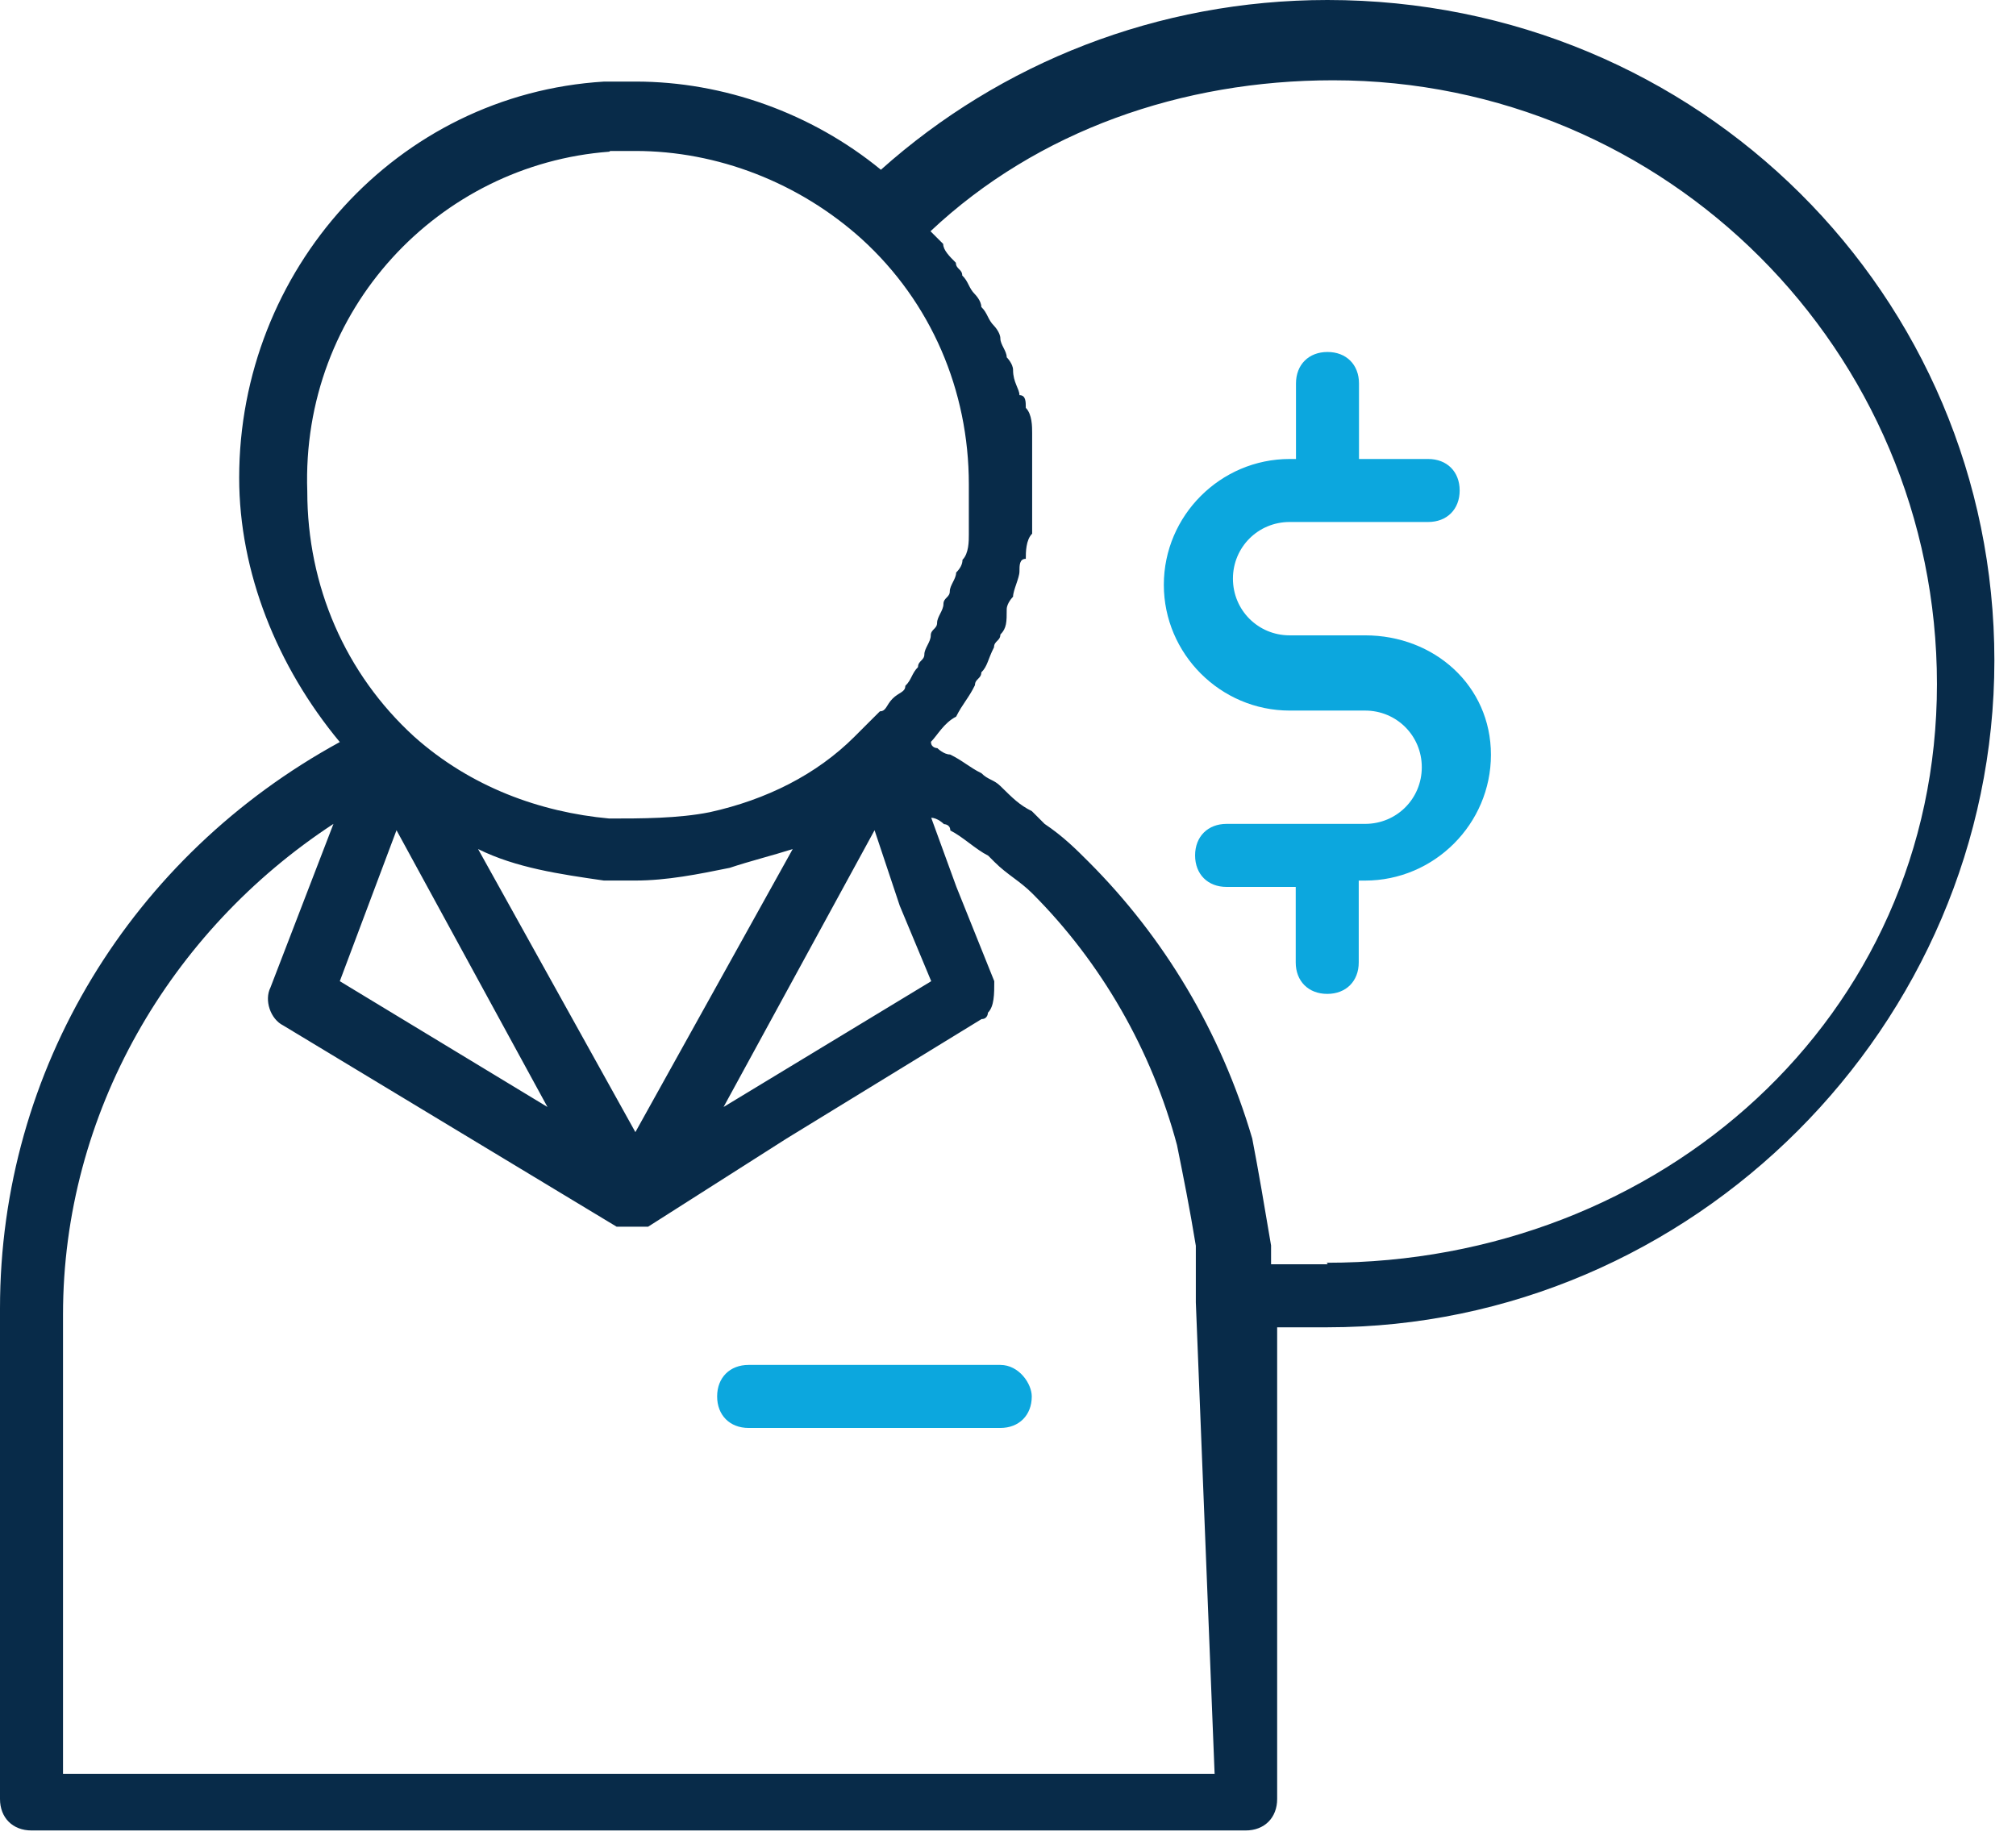
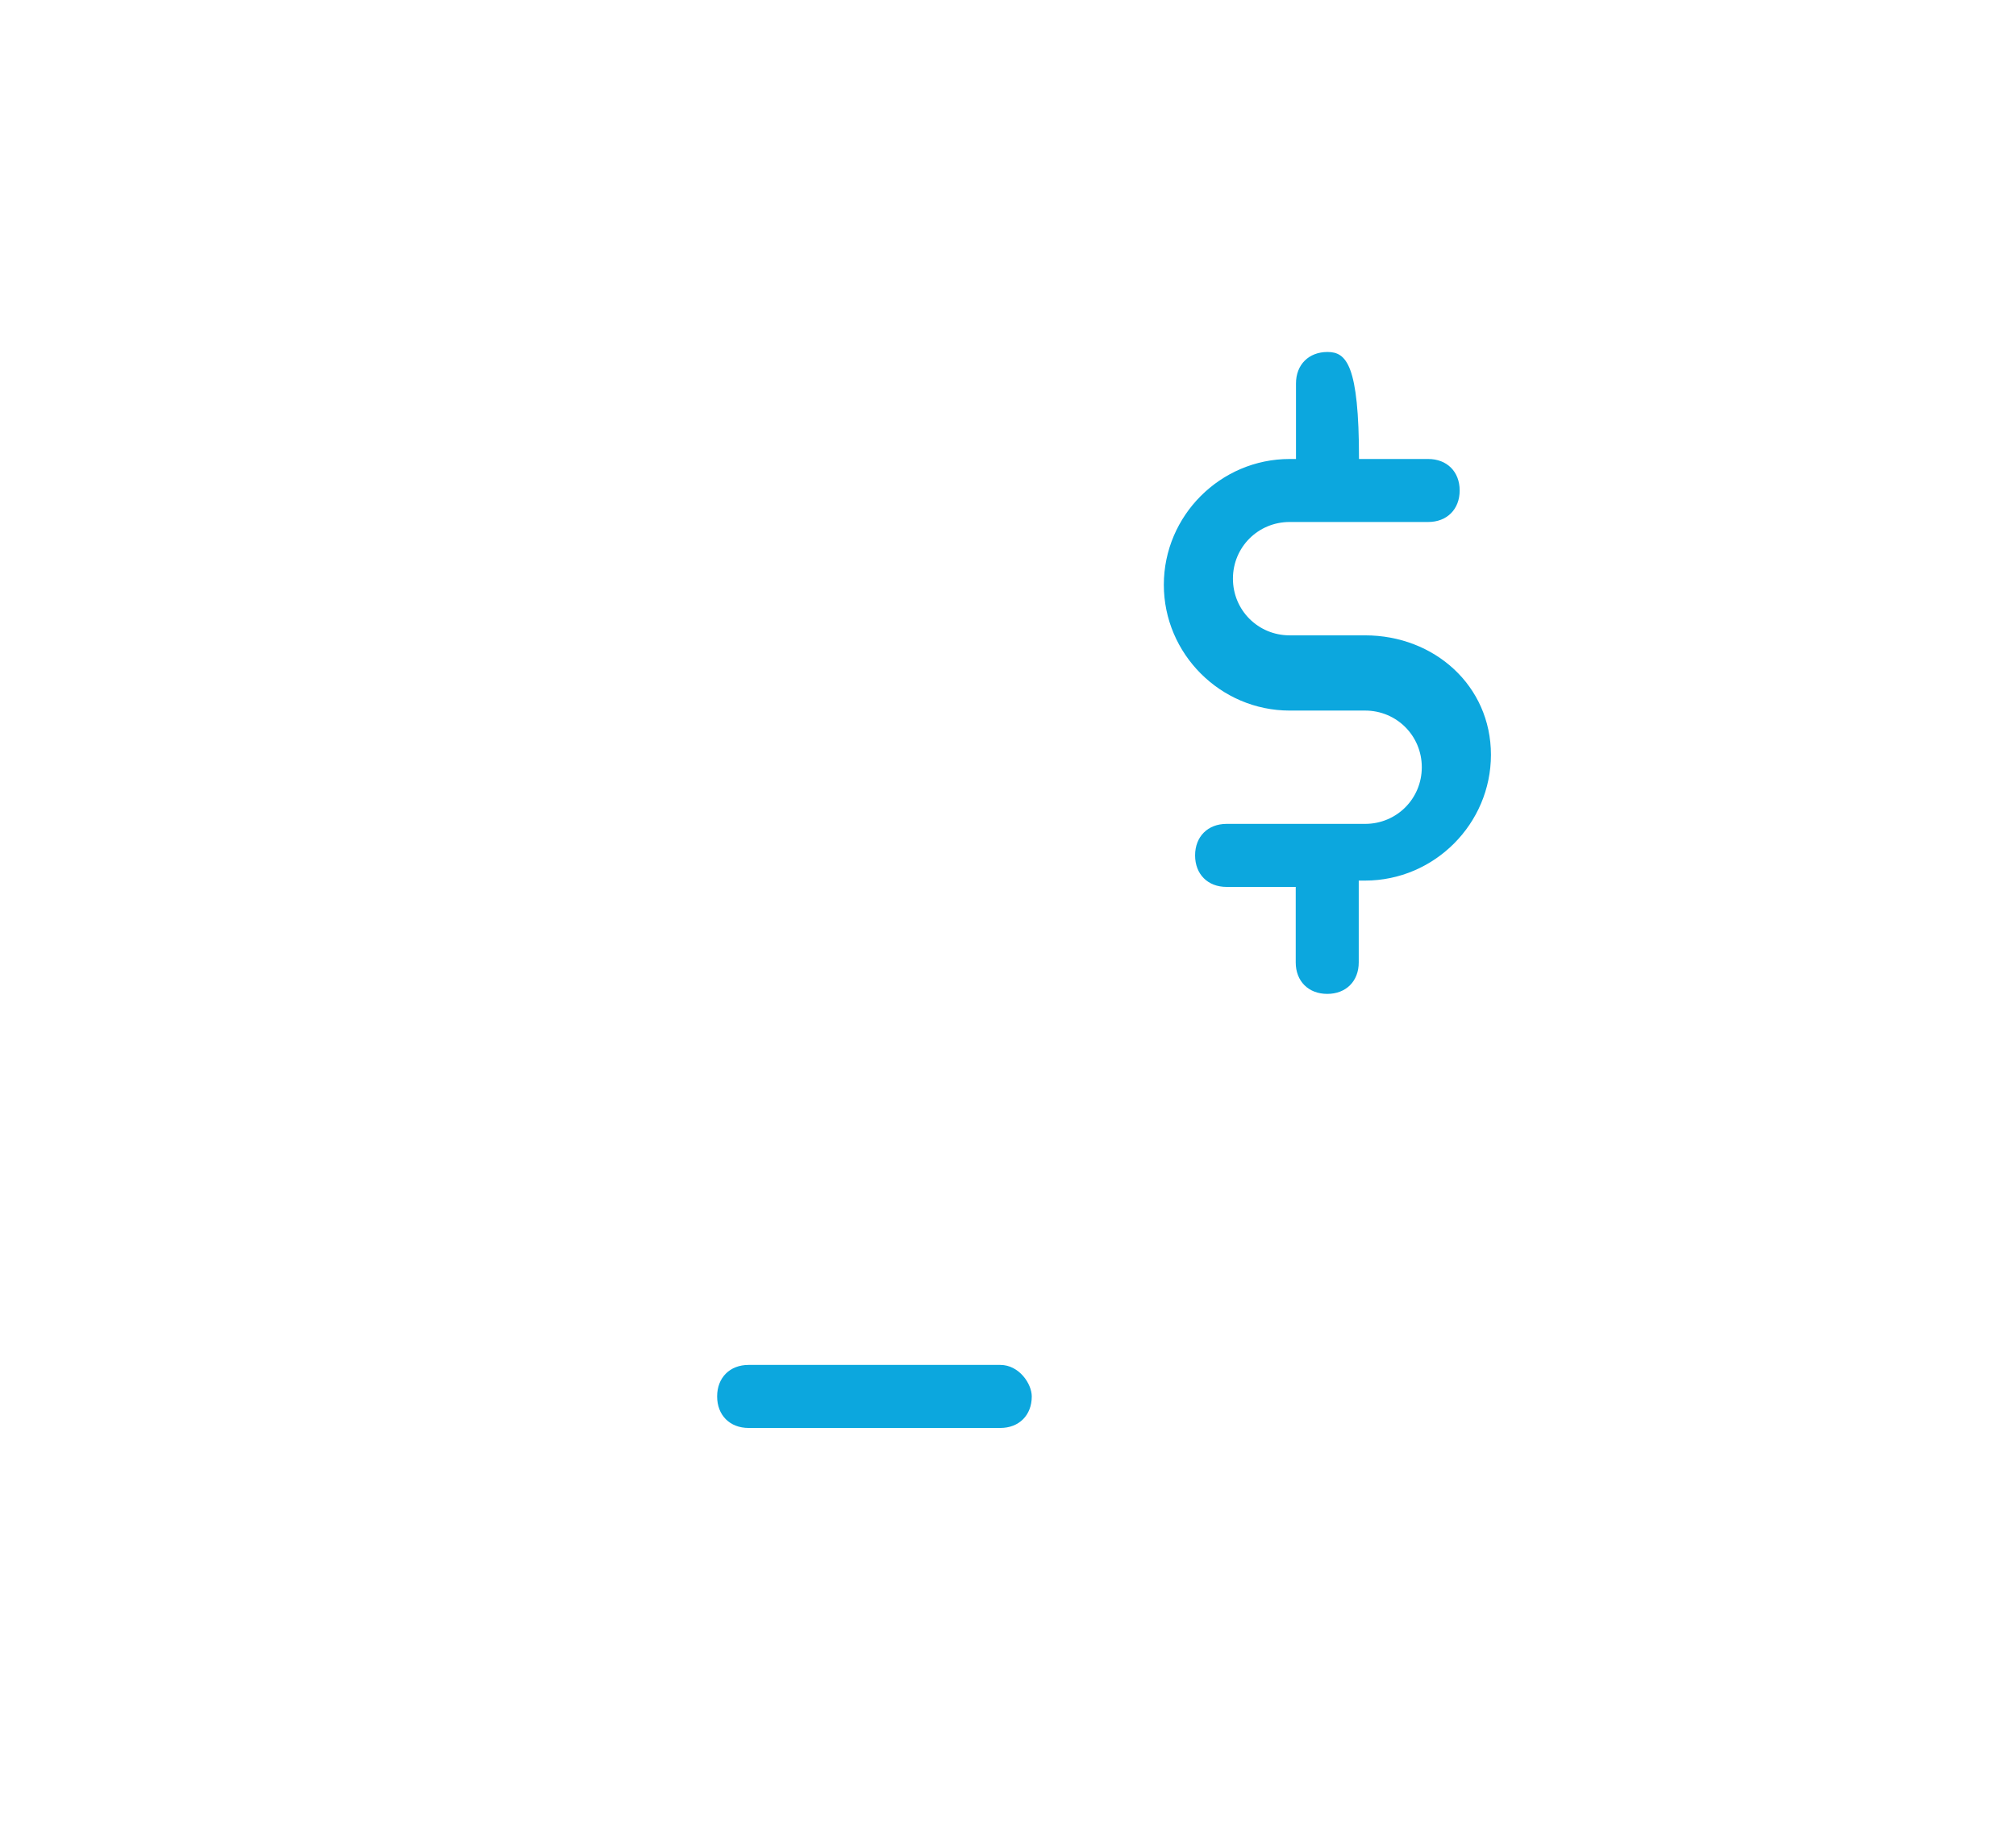
<svg xmlns="http://www.w3.org/2000/svg" width="47" height="43" viewBox="0 0 47 43" fill="none">
  <path d="M23.32 31.825H17.453C17.015 31.825 16.719 32.121 16.719 32.56C16.719 32.998 17.015 33.295 17.453 33.295H23.32C23.758 33.295 24.054 32.998 24.054 32.56C24.054 32.264 23.758 31.825 23.32 31.825Z" fill="#0CA7DE" />
-   <path d="M30.948 0C26.99 0 23.322 1.469 20.537 3.958C18.925 2.637 16.869 1.902 14.819 1.902H14.085C9.244 2.198 5.576 6.305 5.576 11.14C5.576 13.338 6.459 15.542 7.922 17.302C3.081 19.945 0 24.928 0 30.504V41.945C0 42.384 0.296 42.68 0.735 42.68H29.04C29.479 42.68 29.775 42.384 29.775 41.945V30.948H30.948C39.457 30.948 46.496 23.909 46.496 15.4C46.496 6.891 39.605 0 30.948 0ZM14.227 3.52H14.813C16.721 3.52 18.629 4.254 20.093 5.576C21.704 7.045 22.587 9.095 22.587 11.294V12.467C22.587 12.615 22.587 12.905 22.439 13.053C22.439 13.152 22.39 13.251 22.291 13.35C22.291 13.498 22.143 13.646 22.143 13.788C22.143 13.931 21.995 13.936 21.995 14.085C21.995 14.233 21.847 14.381 21.847 14.523C21.847 14.665 21.699 14.671 21.699 14.819C21.699 14.967 21.55 15.116 21.55 15.258C21.55 15.4 21.402 15.406 21.402 15.554C21.254 15.702 21.254 15.85 21.106 15.992C21.106 16.141 20.958 16.141 20.81 16.289C20.662 16.437 20.662 16.585 20.514 16.585L20.217 16.881L19.921 17.177C19.038 18.06 17.865 18.647 16.549 18.937C15.815 19.085 14.938 19.085 14.203 19.085C12.591 18.937 10.974 18.351 9.658 17.177C8.047 15.708 7.164 13.658 7.164 11.46C7.016 7.205 10.245 3.834 14.203 3.537L14.227 3.52ZM20.976 21.118L21.71 22.878L16.869 25.811L20.389 19.358L20.976 21.118ZM14.813 26.397L11.146 19.797C12.028 20.235 13.053 20.383 14.079 20.531H14.813C15.548 20.531 16.283 20.383 17.012 20.235C17.45 20.087 18.037 19.939 18.481 19.797L14.813 26.397ZM7.922 22.878L9.244 19.358L12.763 25.811L7.922 22.878ZM28.311 41.359H1.469V30.652C1.469 25.959 3.964 21.704 7.774 19.21L6.305 23.026C6.156 23.322 6.305 23.761 6.601 23.909L14.375 28.602H15.11L18.339 26.546L22.884 23.761C23.032 23.761 23.032 23.613 23.032 23.613C23.18 23.464 23.18 23.174 23.18 22.878L22.297 20.679L21.71 19.068C21.859 19.068 22.007 19.216 22.007 19.216C22.007 19.216 22.155 19.216 22.155 19.364C22.451 19.512 22.741 19.802 23.038 19.951L23.186 20.099C23.482 20.395 23.772 20.537 24.069 20.834C25.68 22.445 26.854 24.501 27.44 26.7C27.588 27.434 27.736 28.169 27.879 29.046V30.367L28.317 41.365L28.311 41.359ZM30.954 29.479H29.633V29.04C29.485 28.157 29.336 27.28 29.194 26.546C28.459 24.051 27.138 21.853 25.378 20.093C25.082 19.797 24.792 19.506 24.353 19.21L24.057 18.914C23.761 18.765 23.618 18.617 23.322 18.327C23.174 18.179 23.026 18.179 22.884 18.031C22.587 17.883 22.445 17.735 22.149 17.592C22.001 17.592 21.853 17.444 21.853 17.444C21.853 17.444 21.704 17.444 21.704 17.296C21.853 17.148 22.001 16.858 22.291 16.709C22.439 16.413 22.587 16.271 22.73 15.975C22.73 15.827 22.878 15.827 22.878 15.678C23.026 15.53 23.026 15.382 23.174 15.092C23.174 14.944 23.322 14.944 23.322 14.796C23.47 14.647 23.47 14.499 23.47 14.209C23.47 14.061 23.618 13.913 23.618 13.913C23.618 13.764 23.767 13.474 23.767 13.326C23.767 13.178 23.767 13.03 23.915 13.03C23.915 12.882 23.915 12.591 24.063 12.443V10.097C24.063 9.949 24.063 9.658 23.915 9.51C23.915 9.362 23.915 9.214 23.767 9.214C23.767 9.066 23.618 8.918 23.618 8.627C23.618 8.479 23.47 8.331 23.47 8.331C23.47 8.183 23.322 8.035 23.322 7.893C23.322 7.75 23.174 7.596 23.174 7.596C23.026 7.448 23.026 7.3 22.878 7.158C22.878 7.01 22.73 6.862 22.73 6.862C22.581 6.713 22.581 6.565 22.433 6.423C22.433 6.275 22.285 6.275 22.285 6.127C22.137 5.979 21.989 5.831 21.989 5.688L21.693 5.392C24.187 3.046 27.559 1.872 31.078 1.872C38.852 1.872 45.157 8.177 45.157 15.951C45.157 23.725 38.704 29.443 30.93 29.443L30.954 29.479Z" fill="#082B49" />
-   <path d="M31.826 14.814H30.066C29.331 14.814 28.744 14.227 28.744 13.492C28.744 12.758 29.331 12.171 30.066 12.171H33.295C33.734 12.171 34.03 11.875 34.03 11.436C34.03 10.998 33.734 10.702 33.295 10.702H31.683V8.942C31.683 8.503 31.387 8.207 30.949 8.207C30.51 8.207 30.214 8.503 30.214 8.942V10.702H30.066C28.454 10.702 27.133 12.023 27.133 13.635C27.133 15.246 28.454 16.568 30.066 16.568H31.826C32.56 16.568 33.147 17.154 33.147 17.889C33.147 18.624 32.56 19.21 31.826 19.21H28.596C28.158 19.21 27.862 19.507 27.862 19.945C27.862 20.384 28.158 20.68 28.596 20.68H30.208V22.44C30.208 22.878 30.504 23.174 30.943 23.174C31.381 23.174 31.677 22.878 31.677 22.44V20.532H31.826C33.437 20.532 34.759 19.21 34.759 17.599C34.759 15.987 33.437 14.814 31.826 14.814Z" fill="#0CA7DE" />
+   <path d="M31.826 14.814H30.066C29.331 14.814 28.744 14.227 28.744 13.492C28.744 12.758 29.331 12.171 30.066 12.171H33.295C33.734 12.171 34.03 11.875 34.03 11.436C34.03 10.998 33.734 10.702 33.295 10.702H31.683C31.683 8.503 31.387 8.207 30.949 8.207C30.51 8.207 30.214 8.503 30.214 8.942V10.702H30.066C28.454 10.702 27.133 12.023 27.133 13.635C27.133 15.246 28.454 16.568 30.066 16.568H31.826C32.56 16.568 33.147 17.154 33.147 17.889C33.147 18.624 32.56 19.21 31.826 19.21H28.596C28.158 19.21 27.862 19.507 27.862 19.945C27.862 20.384 28.158 20.68 28.596 20.68H30.208V22.44C30.208 22.878 30.504 23.174 30.943 23.174C31.381 23.174 31.677 22.878 31.677 22.44V20.532H31.826C33.437 20.532 34.759 19.21 34.759 17.599C34.759 15.987 33.437 14.814 31.826 14.814Z" fill="#0CA7DE" />
</svg>